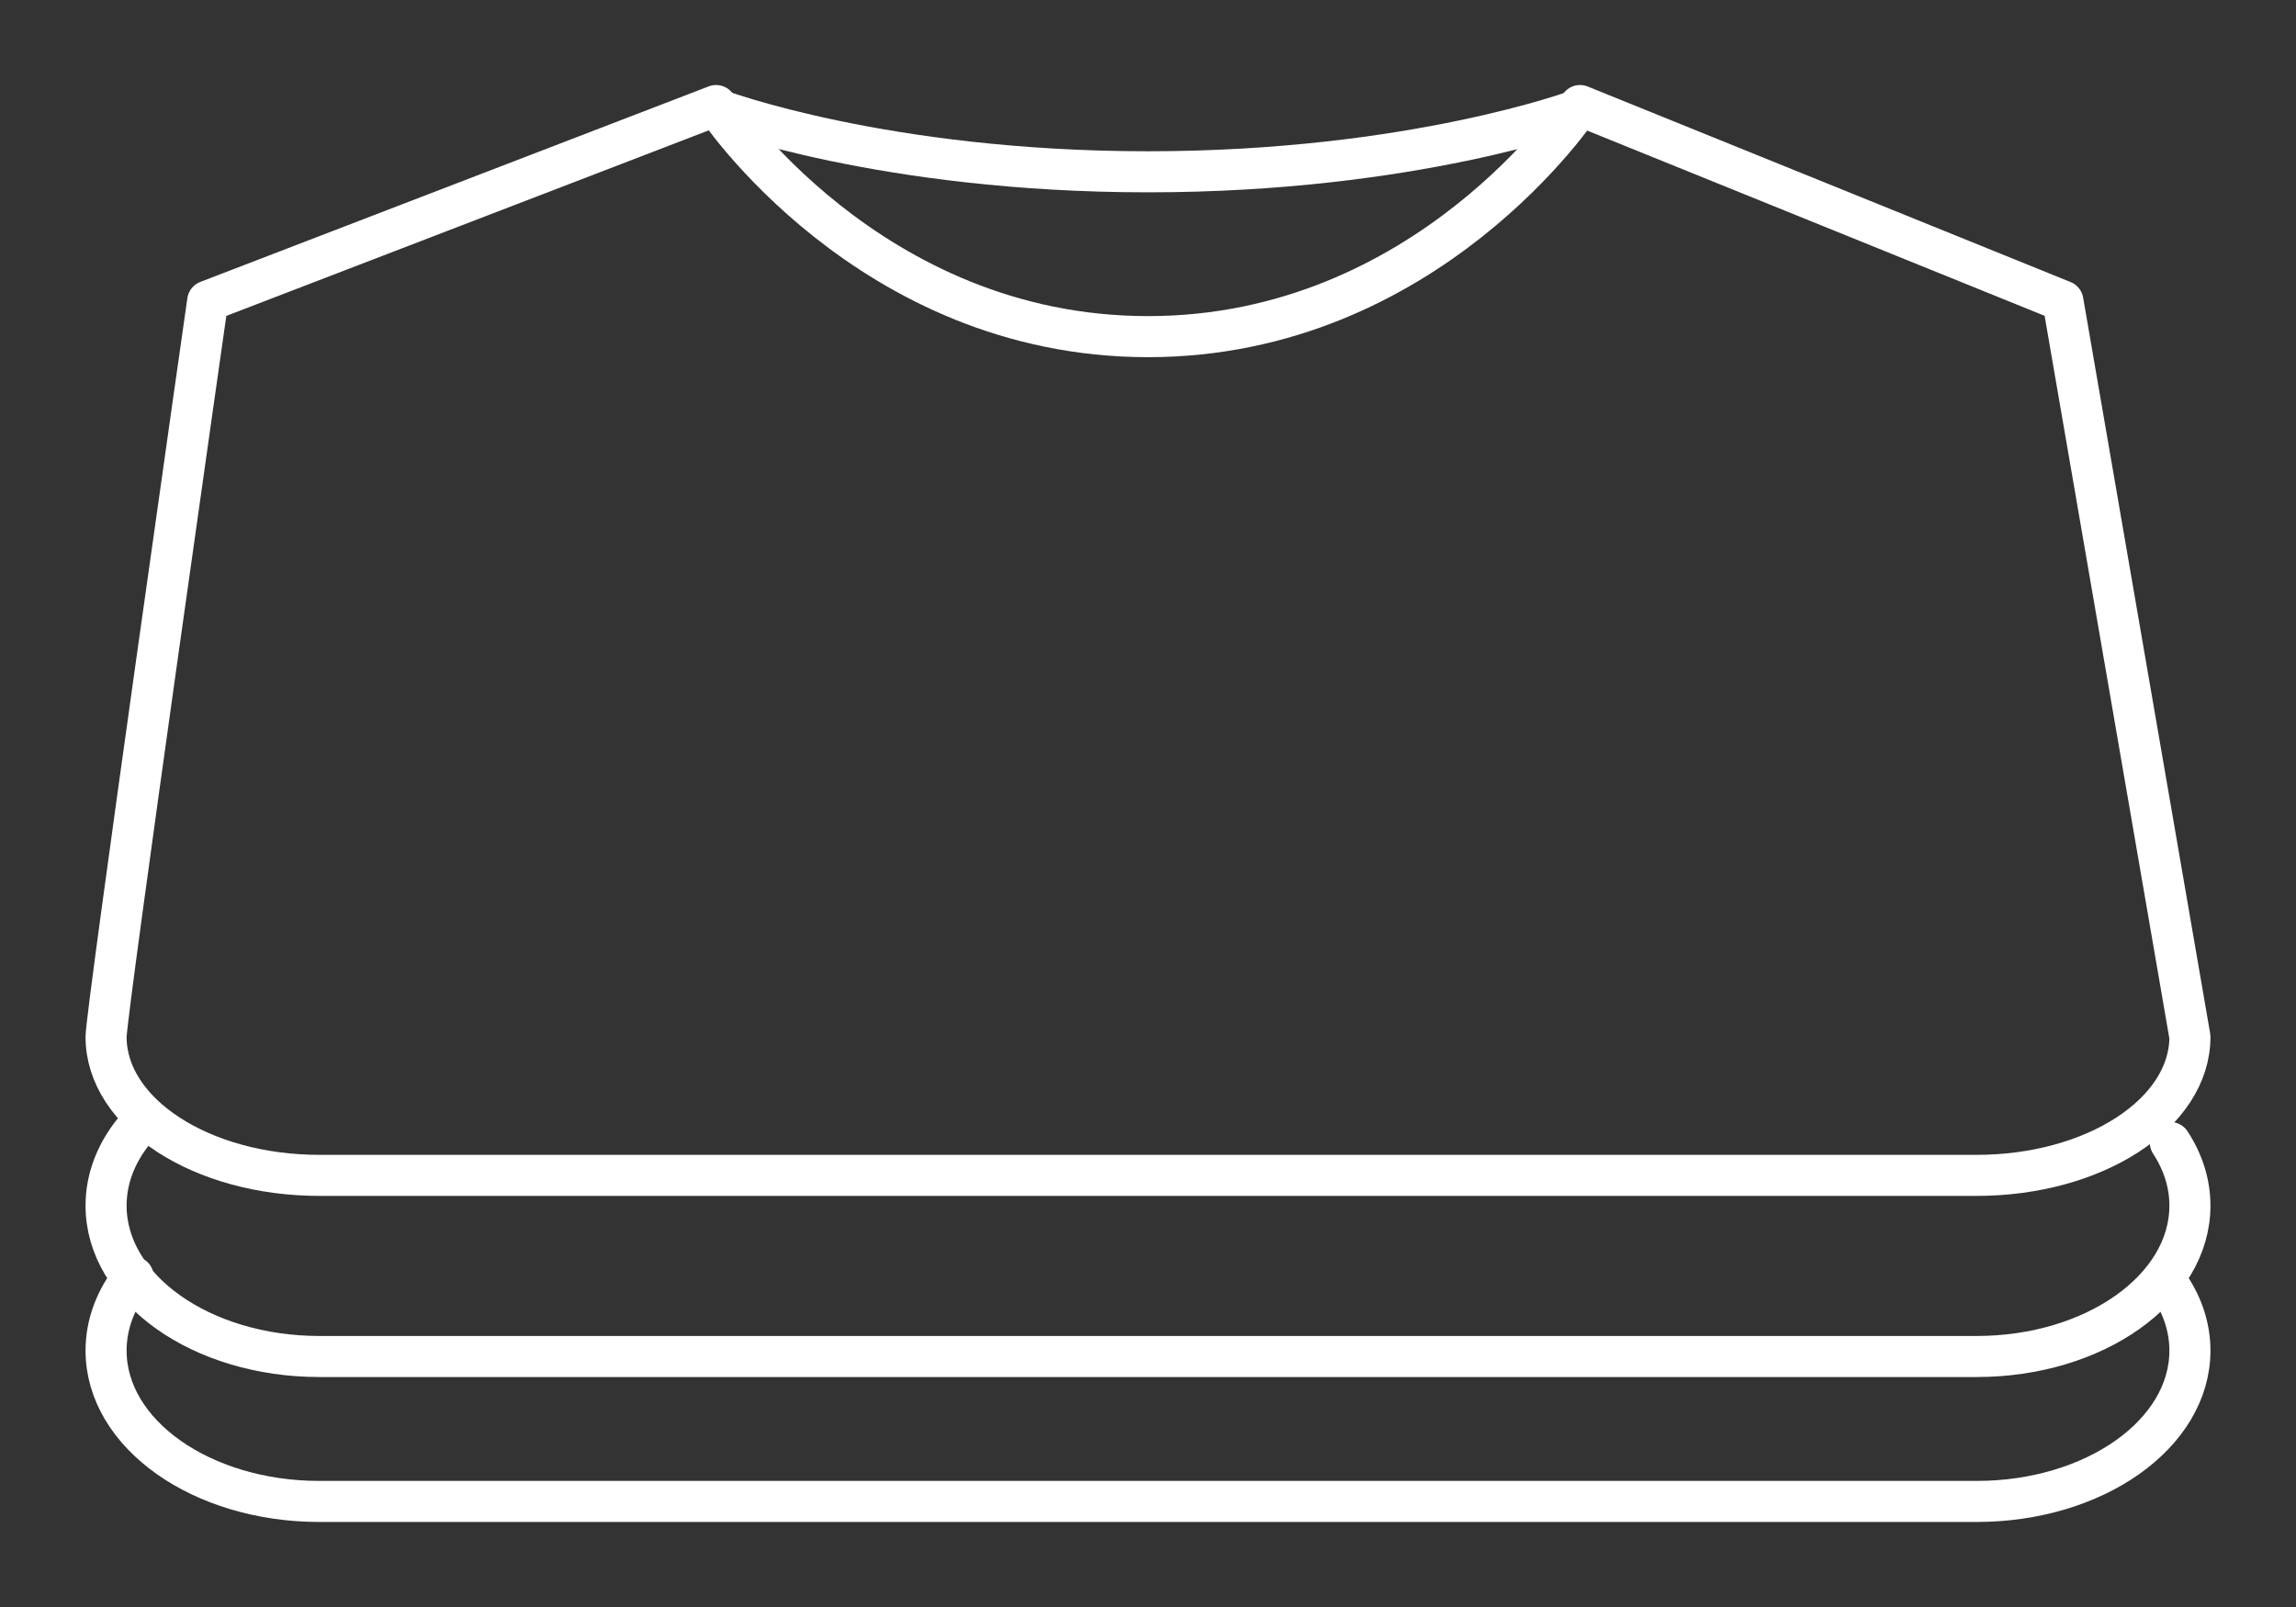
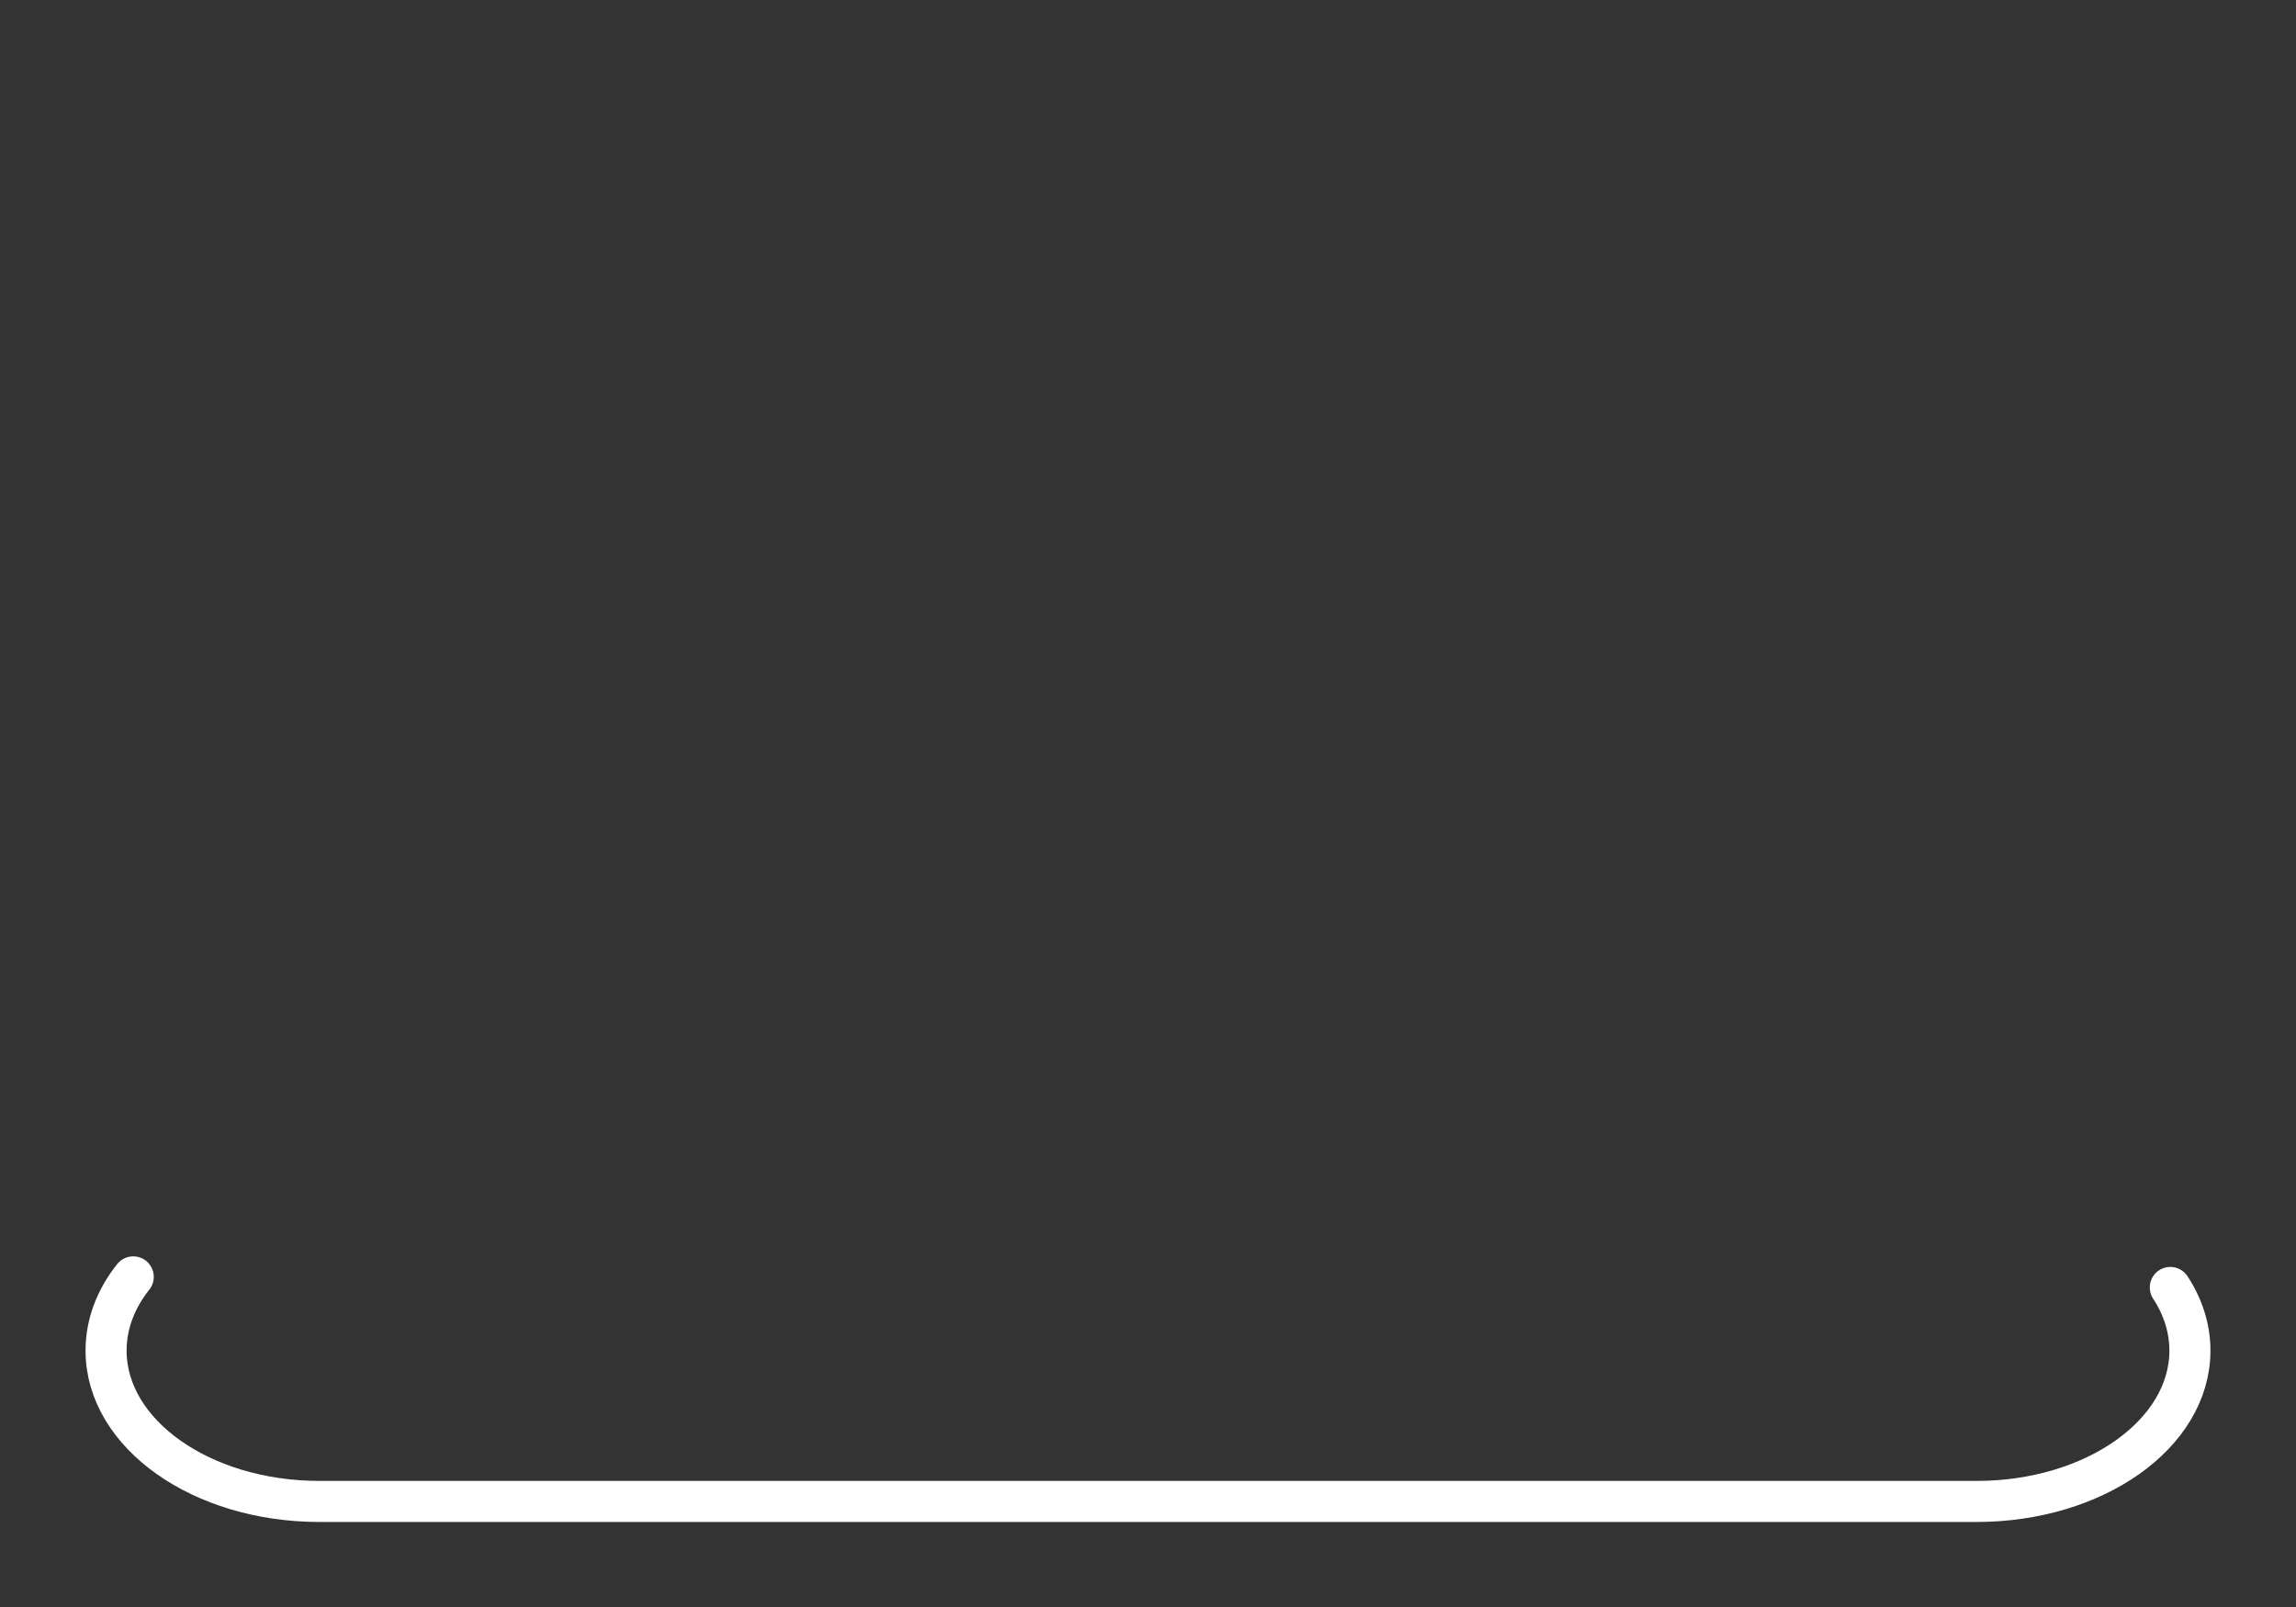
<svg xmlns="http://www.w3.org/2000/svg" id="Layer_1" x="0px" y="0px" viewBox="0 0 221.43 155" style="enable-background:new 0 0 221.43 155;" xml:space="preserve">
  <rect x="0" y="0" width="221.43" height="155" fill="#333333" stroke="none" />
  <style type="text/css">	.st0{fill:none;stroke:#FFFFFF;stroke-width:3.96;stroke-linecap:round;stroke-linejoin:round;stroke-miterlimit:10;}</style>
  <path class="st0" d="M12.85,123.16c-1.67,2.1-2.62,4.53-2.62,7.11c0,8.04,9.21,14.55,20.58,14.55h159.81 c11.37,0,20.58-6.51,20.58-14.55c0-2.18-0.68-4.24-1.89-6.09" />
-   <path class="st0" d="M12.85,109.18c-1.67,2.1-2.62,4.53-2.62,7.11c0,8.04,9.21,14.55,20.58,14.55h159.81 c11.37,0,20.58-6.52,20.58-14.55c0-2.18-0.68-4.24-1.89-6.09" />
-   <path class="st0" d="M198.95,29.04l-46.57-18.86c0,0-14.71,22.29-41.66,22.29c-26.96,0-41.66-22.29-41.66-22.29L20.03,29.04 c0,0-9.8,68.6-9.8,70.97c0,7.38,9.21,13.36,20.58,13.36h159.81c11.37,0,20.58-5.98,20.58-13.36L198.95,29.04z" />
-   <path class="st0" d="M69.27,10.58c0,0,15.96,5.99,41.44,5.99s41.54-5.99,41.54-5.99" />
</svg>